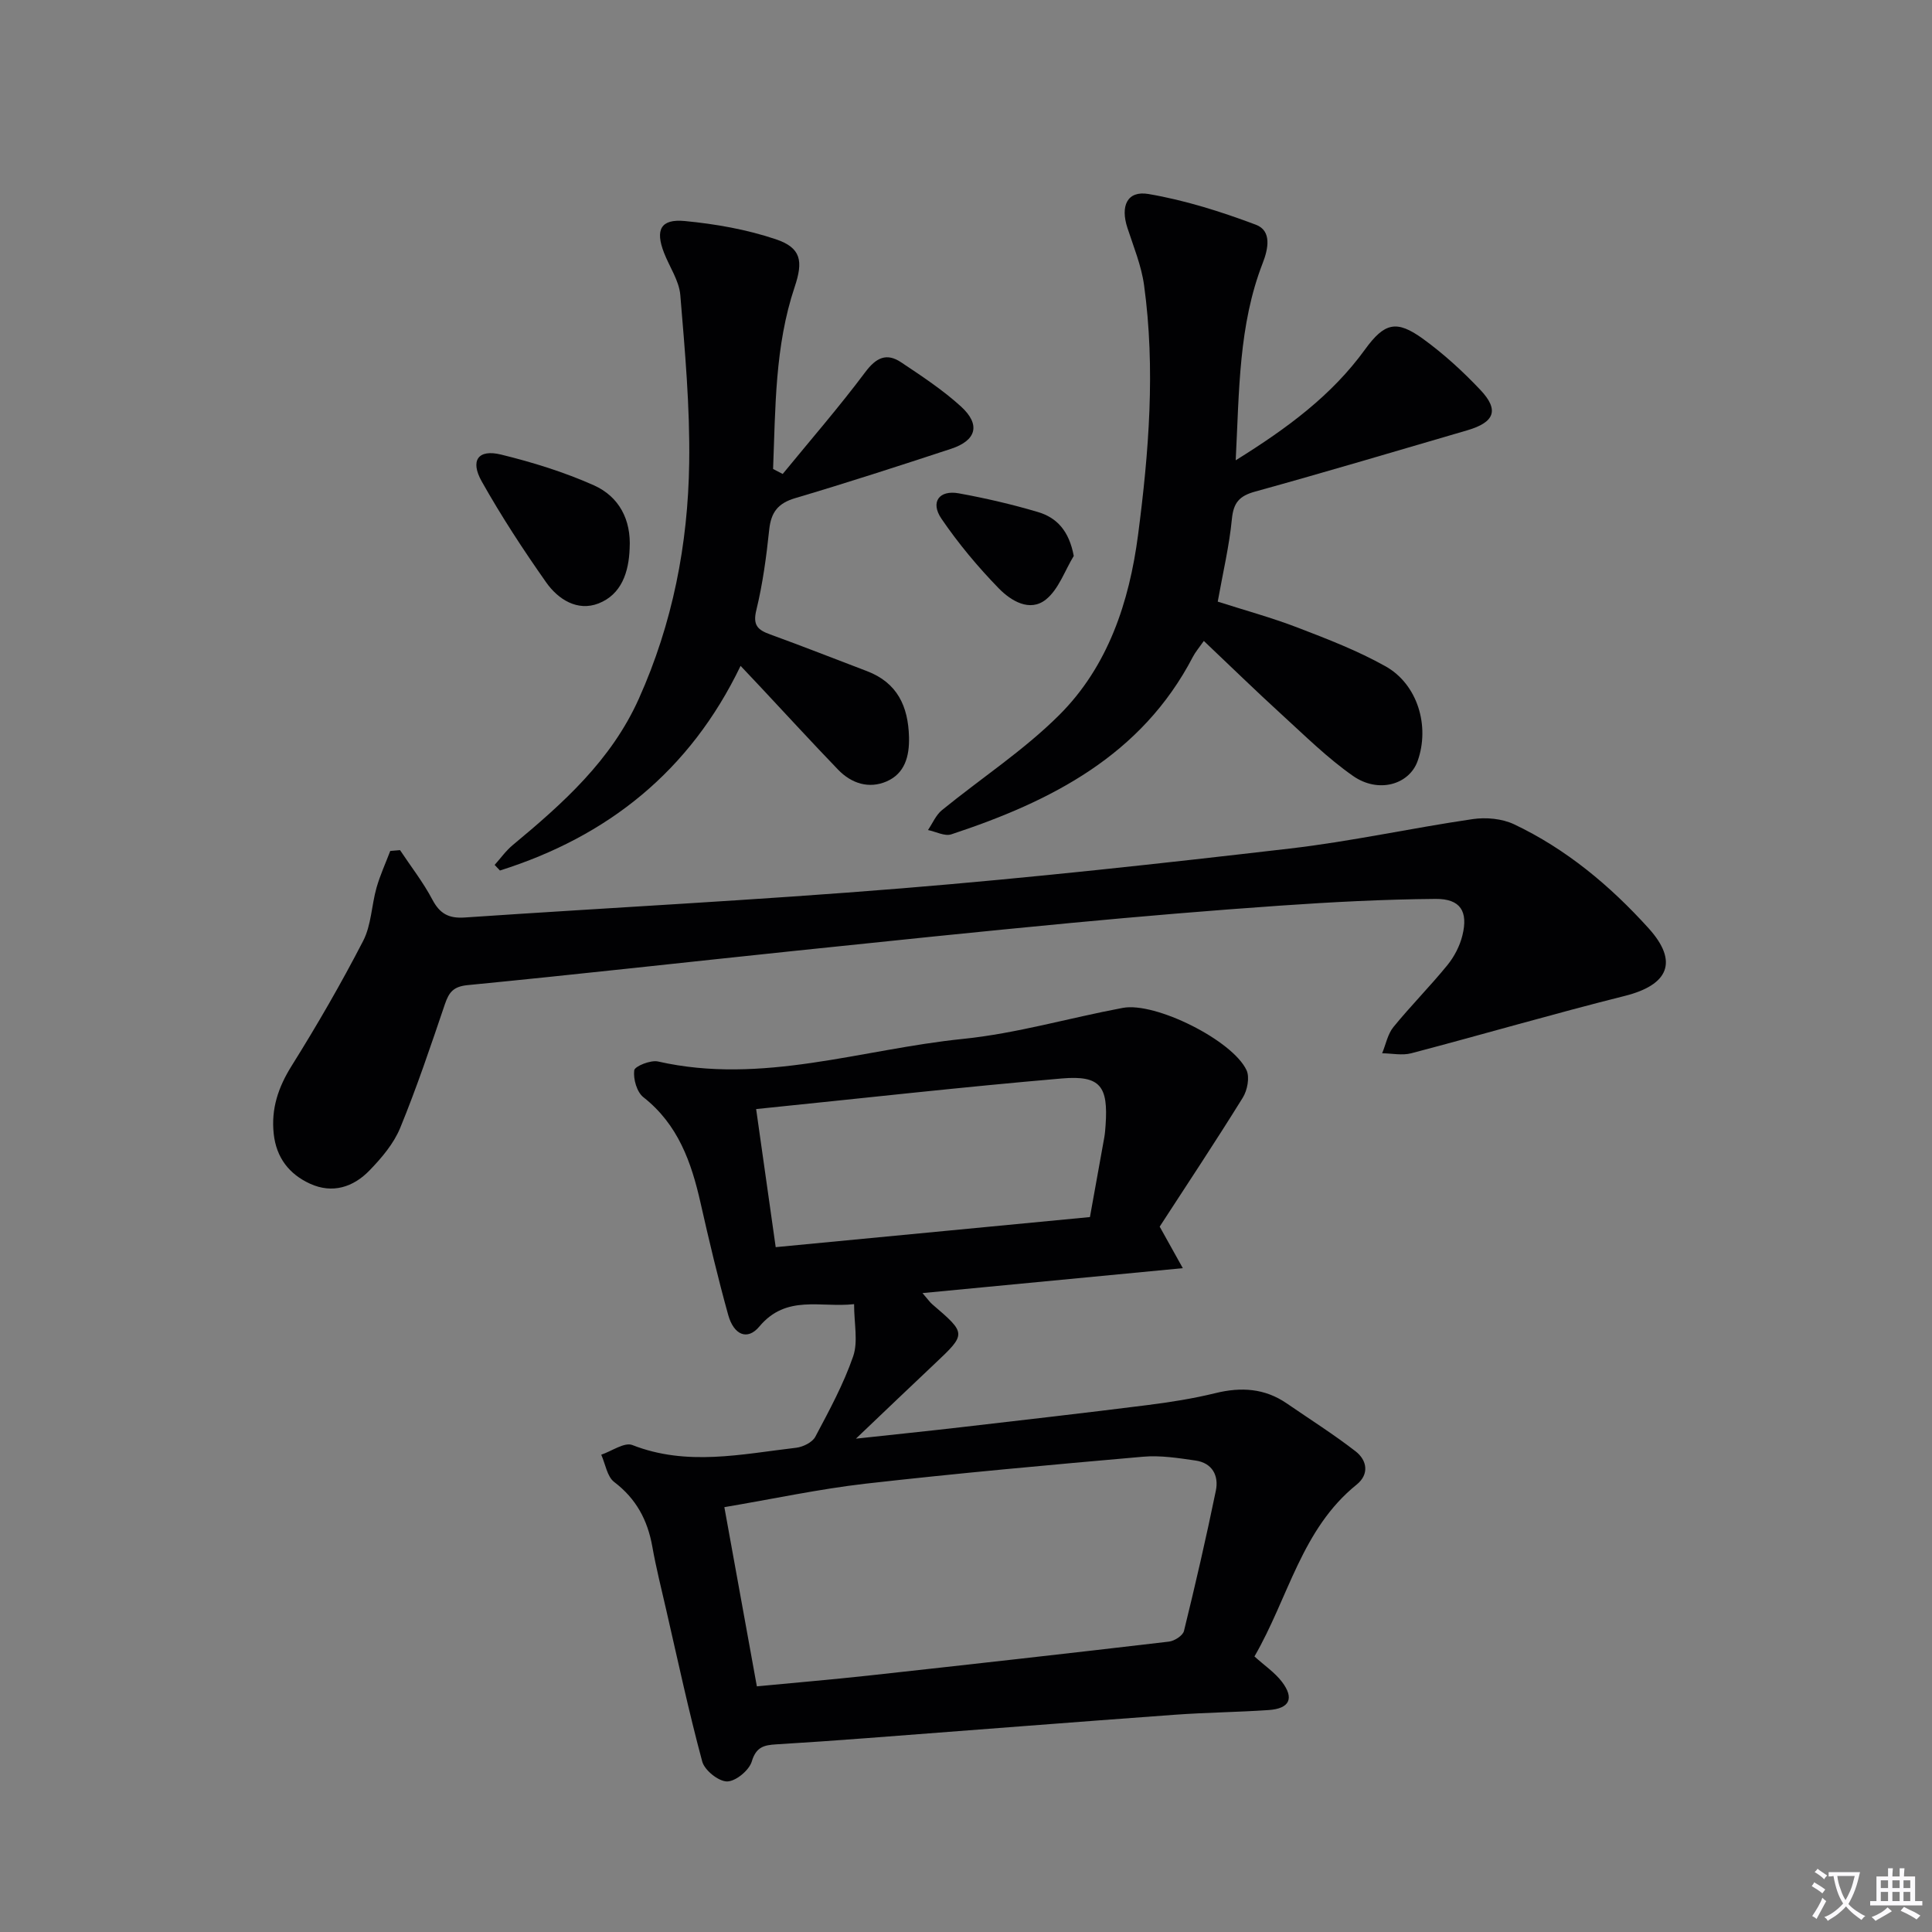
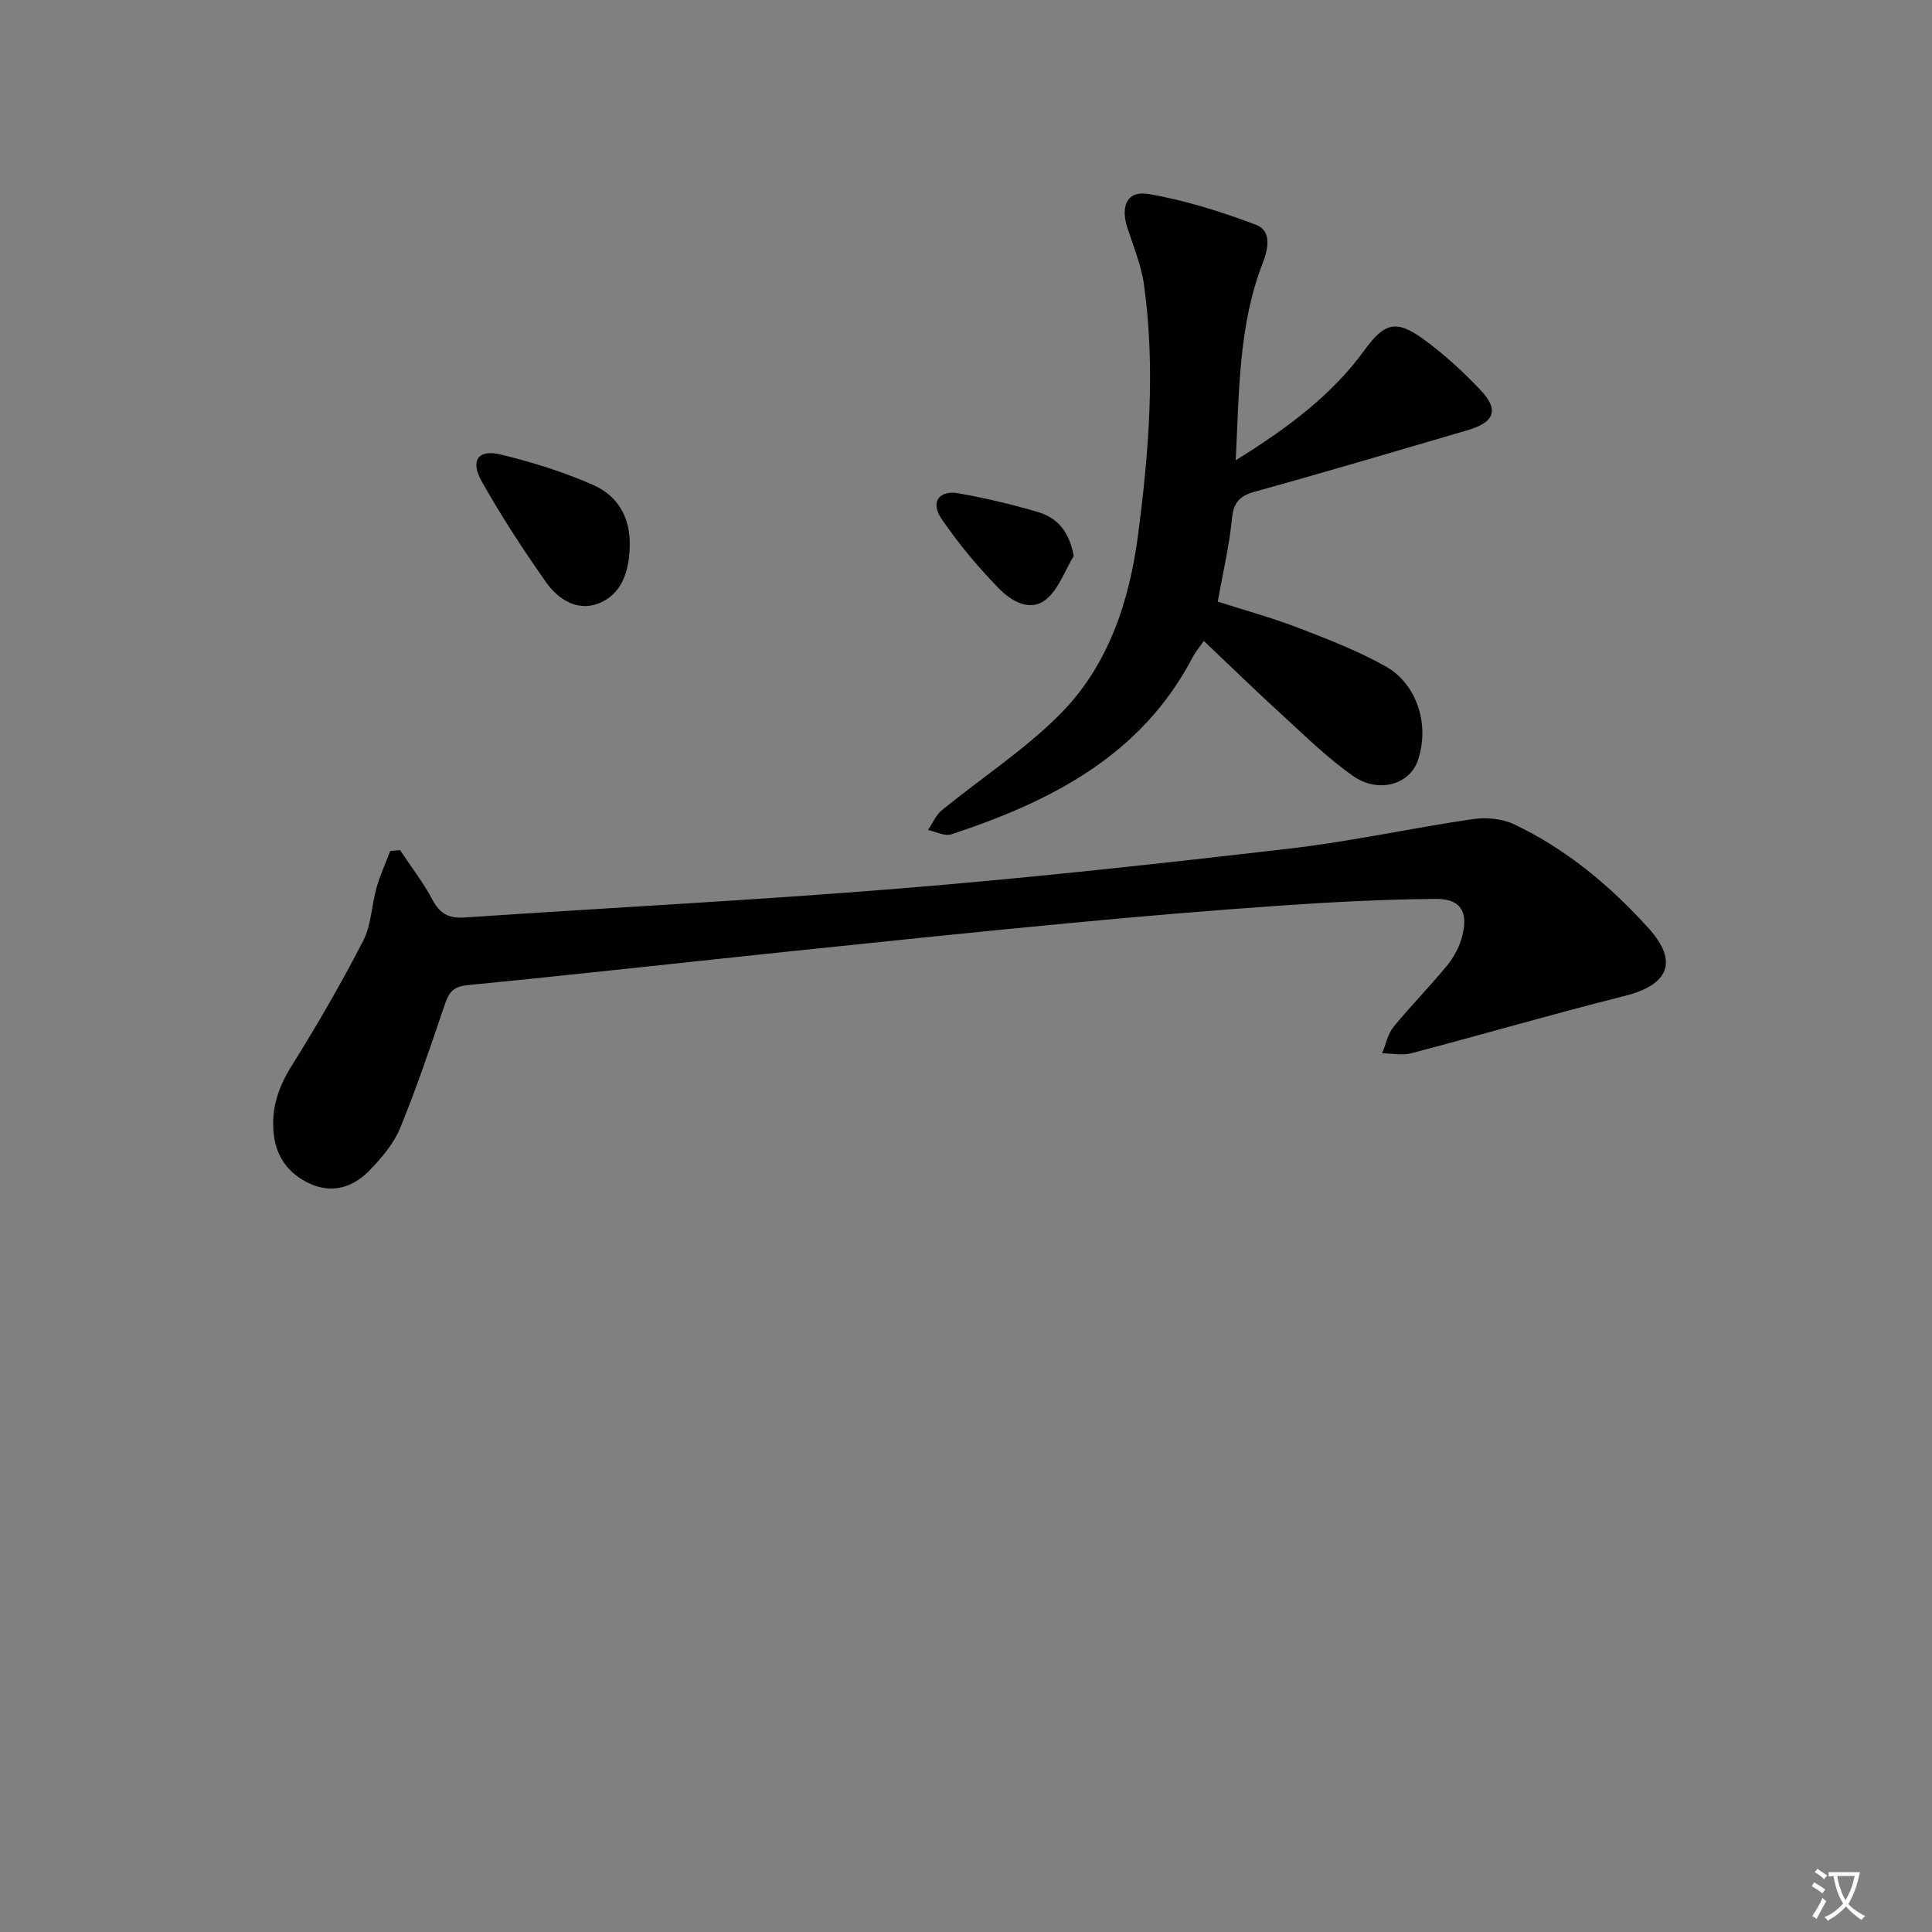
<svg xmlns="http://www.w3.org/2000/svg" enable-background="new 0 0 400 400" viewBox="0 0 400 400">
  <rect x="0" y="0" width="400" height="400" fill="#808080" stroke="none" />
  <path d="m377.9 391.2c-.2.3-.4.5-.6.8-.7-.6-1.4-1-2.2-1.5.2-.3.4-.5.5-.8.6.4 1.4.8 2.3 1.5zm-1.8 6.1c-.2-.2-.5-.4-.9-.6.4-.6.8-1.2 1.2-1.9s.7-1.3.9-1.9c.3.3.5.5.8.7-.7 1.3-1.4 2.6-2 3.7zm2.2-9c-.3.3-.5.5-.6.8-.6-.6-1.3-1.1-2-1.5.3-.3.5-.5.6-.7.6.5 1.3.9 2 1.4zm.3.2v-.9h2 4.5c-.3 1.3-.6 2.5-1 3.6s-.9 2.1-1.4 3c.4.5 1 1 1.6 1.4s1.2.8 1.9 1.1c-.3.2-.5.4-.8.8-.4-.3-1-.7-1.6-1.2s-1.2-1.1-1.6-1.6c-.5.6-1.1 1.1-1.7 1.6s-1.4.9-2.1 1.4c-.1-.3-.3-.5-.7-.8.6-.2 1.2-.5 1.9-1s1.4-1.1 2-1.8c-.5-.8-.9-1.6-1.2-2.5s-.6-2-.8-3.2c-.4.1-.7.1-1 .1zm2.5 2.7c.3 1 .7 1.7 1 2.2.3-.5.6-1.1 1-2s.6-1.9.9-3h-3.2-.4c.1.9.3 1.8.7 2.8z" fill="#fbfafc" />
-   <path d="m396.5 388.5v1.5 3.6h1.5v.9c-.4 0-1 0-1.7 0h-7.9c-.5 0-.9 0-1.2 0v-.9h1.3v-3.5c0-.7 0-1.2 0-1.6h2.4c0-.8 0-1.4 0-1.7h1c0 .3-.1.8-.1 1.7h1.5c0-.8 0-1.4 0-1.7h1c0 .3-.1.9-.1 1.7zm-8.2 9.2c-.2-.3-.5-.5-.8-.8.8-.3 1.4-.6 1.9-.9s1-.7 1.4-1.1c.3.3.6.5.9.8-1.6 1-2.8 1.6-3.4 2zm2.6-6.8v-1.6h-1.5v1.6zm0 2.7v-1.9h-1.5v1.9zm2.4-2.7v-1.6h-1.5v1.6zm0 2.7v-1.9h-1.5v1.9zm.2 2 .7-.8c.4.2.9.5 1.6.8s1.3.7 1.8 1c-.3.3-.5.5-.8.8-.4-.3-1.5-1-3.3-1.8zm2-4.7v-1.6h-1.4v1.6zm0 2.7v-1.9h-1.4v1.9z" fill="#fbfafc" />
  <g fill="#010103">
-     <path d="m259.72 342.95c2.09 1.89 4.22 3.32 5.69 5.25 2.62 3.44 1.58 5.56-2.77 5.85-6.47.44-12.96.5-19.42.97-21.21 1.55-42.41 3.22-63.62 4.83-6.29.48-12.59.92-18.89 1.3-2.47.15-4.16.5-5.06 3.54-.54 1.83-3.33 4.13-5.11 4.14-1.78 0-4.66-2.31-5.15-4.12-2.8-10.38-5.05-20.92-7.46-31.41-1-4.37-2.1-8.72-2.88-13.12-.98-5.48-3.34-9.89-7.89-13.35-1.47-1.12-1.82-3.73-2.68-5.65 2.17-.73 4.81-2.64 6.44-2 11.32 4.44 22.62 1.88 33.93.56 1.42-.17 3.35-1.12 3.96-2.29 2.88-5.42 5.84-10.88 7.83-16.64 1.05-3.05.19-6.77.19-10.8-6.95.78-14.01-2.07-19.62 4.64-2.46 2.95-5.29 1.76-6.45-2.43-2.13-7.67-3.97-15.42-5.72-23.18-1.9-8.42-4.65-16.23-11.83-21.87-1.36-1.07-2.13-3.78-1.9-5.57.11-.85 3.41-2.18 4.93-1.83 21.52 4.89 42.13-2.54 63.08-4.67 11.15-1.13 22.08-4.36 33.15-6.43 6.73-1.26 22.71 6.71 25.61 12.9.69 1.48.17 4.16-.77 5.68-5.73 9.24-11.75 18.3-17.21 26.71 1.96 3.53 3.2 5.75 4.79 8.6-18.28 1.75-35.65 3.41-53.9 5.16 1.2 1.38 1.55 1.92 2.03 2.32 7.1 6.08 7.09 6.1.46 12.35-5.06 4.77-10.09 9.58-16.27 15.47 8.19-.89 14.94-1.58 21.68-2.36 12.87-1.49 25.73-2.96 38.58-4.58 4.76-.6 9.53-1.35 14.18-2.49 5.3-1.3 10.19-1.01 14.76 2.13 4.77 3.28 9.68 6.38 14.25 9.92 2.38 1.85 2.88 4.74.22 6.89-11.41 9.2-14.09 23.37-21.16 35.58zm-109.75-30.91c2.33 12.85 4.48 24.7 6.73 37.1 7.91-.76 15.48-1.4 23.02-2.22 20.77-2.28 41.54-4.6 62.29-7.04 1.15-.13 2.89-1.25 3.12-2.21 2.37-9.64 4.6-19.32 6.6-29.05.64-3.1-.74-5.73-4.19-6.23-3.6-.52-7.3-1.11-10.89-.79-19.17 1.68-38.33 3.41-57.45 5.58-9.65 1.11-19.2 3.17-29.23 4.86zm6.58-82.42c1.43 10.08 2.69 19 4.05 28.59 21.87-2.09 43.4-4.16 65.06-6.23 1.05-5.83 2.03-11.18 2.98-16.54.14-.82.2-1.65.26-2.48.56-8.05-1.06-10.35-9-9.68-20.92 1.79-41.78 4.15-63.35 6.34z" />
    <path d="m82.82 176.01c2.26 3.4 4.8 6.65 6.7 10.25 1.55 2.93 3.4 3.92 6.68 3.7 30.17-2.05 60.39-3.58 90.53-6.04 26.82-2.19 53.59-5.13 80.33-8.24 12.67-1.47 25.19-4.24 37.83-6.09 2.77-.41 6.07-.11 8.56 1.06 10.81 5.12 19.9 12.72 27.86 21.52 6.28 6.94 4.14 11.76-4.94 14.03-14.79 3.71-29.44 7.99-44.19 11.87-1.88.49-4.01.02-6.02 0 .76-1.83 1.14-3.97 2.34-5.44 3.57-4.38 7.58-8.41 11.15-12.79 1.43-1.75 2.58-3.96 3.12-6.15 1.24-5-.4-7.62-5.54-7.58-10.77.09-21.54.65-32.29 1.4-14.42 1-28.83 2.22-43.23 3.58-19.02 1.8-38.02 3.78-57.03 5.76-22.62 2.36-45.23 4.9-67.87 7.11-2.94.29-3.85 1.47-4.69 3.92-2.92 8.6-5.81 17.23-9.26 25.63-1.34 3.27-3.85 6.23-6.36 8.82-3.34 3.45-7.65 4.87-12.3 2.75-4.34-1.98-7-5.41-7.53-10.34-.56-5.2.94-9.65 3.73-14.1 5.26-8.41 10.24-17.03 14.79-25.84 1.69-3.28 1.73-7.37 2.77-11.03.74-2.59 1.88-5.07 2.84-7.59.68-.05 1.35-.11 2.02-.17z" />
    <path d="m255.84 95.3c10.77-6.7 19.89-13.46 26.76-22.93 4.04-5.57 6.52-6.19 12-2.23 4.28 3.1 8.25 6.73 11.89 10.58 3.95 4.18 2.96 6.71-2.71 8.37-14.63 4.27-29.24 8.63-43.93 12.69-3.26.9-4.47 2.28-4.8 5.68-.54 5.56-1.85 11.05-2.93 17.1 5.58 1.79 11.17 3.31 16.55 5.38 6.18 2.37 12.42 4.78 18.17 8 6.68 3.73 9.24 12.42 6.66 19.63-1.74 4.87-8.11 6.76-13.37 3.08-5.28-3.69-9.93-8.3-14.71-12.66-5.38-4.91-10.6-10-16.18-15.29-1.01 1.44-1.75 2.3-2.26 3.28-10.64 20.46-29.39 29.94-50.02 36.76-1.36.45-3.21-.56-4.83-.89.95-1.39 1.63-3.09 2.88-4.11 8.08-6.59 16.94-12.37 24.28-19.69 10.11-10.07 14.51-23.39 16.33-37.28 2.24-17.15 3.62-34.43 1.25-51.7-.55-4.05-2.17-7.96-3.45-11.89-1.49-4.54-.05-7.77 4.38-7.01 7.56 1.29 15.02 3.65 22.22 6.36 3.35 1.26 2.54 5.04 1.41 7.94-4.99 12.84-4.85 26.33-5.59 40.83z" />
-     <path d="m162.05 98.13c5.73-7 11.68-13.85 17.1-21.09 2.26-3.02 4.42-4.04 7.43-2.02 4.27 2.85 8.6 5.7 12.38 9.14 4.11 3.75 3.21 7.03-2.05 8.76-10.72 3.52-21.45 7.01-32.26 10.21-3.56 1.05-5.01 2.91-5.39 6.51-.59 5.6-1.34 11.22-2.67 16.68-.78 3.17.33 4.11 2.89 5.04 6.7 2.43 13.33 5.05 19.99 7.58 6.31 2.4 8.57 7.28 8.73 13.68.1 4.01-.89 7.53-4.63 9.16-3.66 1.59-7.29.44-10.05-2.43-5.43-5.63-10.71-11.4-16.05-17.1-1.24-1.32-2.48-2.64-4.14-4.39-10.49 21.82-27.52 35.33-49.82 42.37-.37-.39-.73-.78-1.1-1.16 1.24-1.38 2.33-2.93 3.74-4.1 10.41-8.65 20.39-17.53 26.12-30.32 6.99-15.58 10.18-31.95 10.42-48.81.17-11.58-.88-23.19-1.84-34.75-.25-2.99-2.24-5.83-3.37-8.75-1.85-4.76-.71-7.05 4.29-6.58 6.36.61 12.81 1.74 18.84 3.77 5.28 1.77 5.71 4.53 3.92 9.87-4.12 12.28-3.97 25.03-4.47 37.7.65.34 1.32.69 1.99 1.03z" />
    <path d="m130.36 113.54c-.17 4.91-1.68 9.54-6.45 11.4-4.35 1.69-8.34-.83-10.82-4.35-4.76-6.76-9.3-13.71-13.35-20.91-2.46-4.37-.73-6.72 3.98-5.57 6.55 1.6 13.09 3.63 19.24 6.37 5.2 2.33 7.74 7.1 7.4 13.06z" />
    <path d="m222.31 115.1c-1.87 3.07-3.12 6.89-5.75 9.01-3.35 2.7-7.28.26-9.77-2.29-4.34-4.46-8.39-9.31-11.89-14.45-2.33-3.44-.44-5.97 3.61-5.23 5.5 1 10.99 2.27 16.35 3.86 3.95 1.16 6.48 3.91 7.45 9.1z" />
  </g>
</svg>